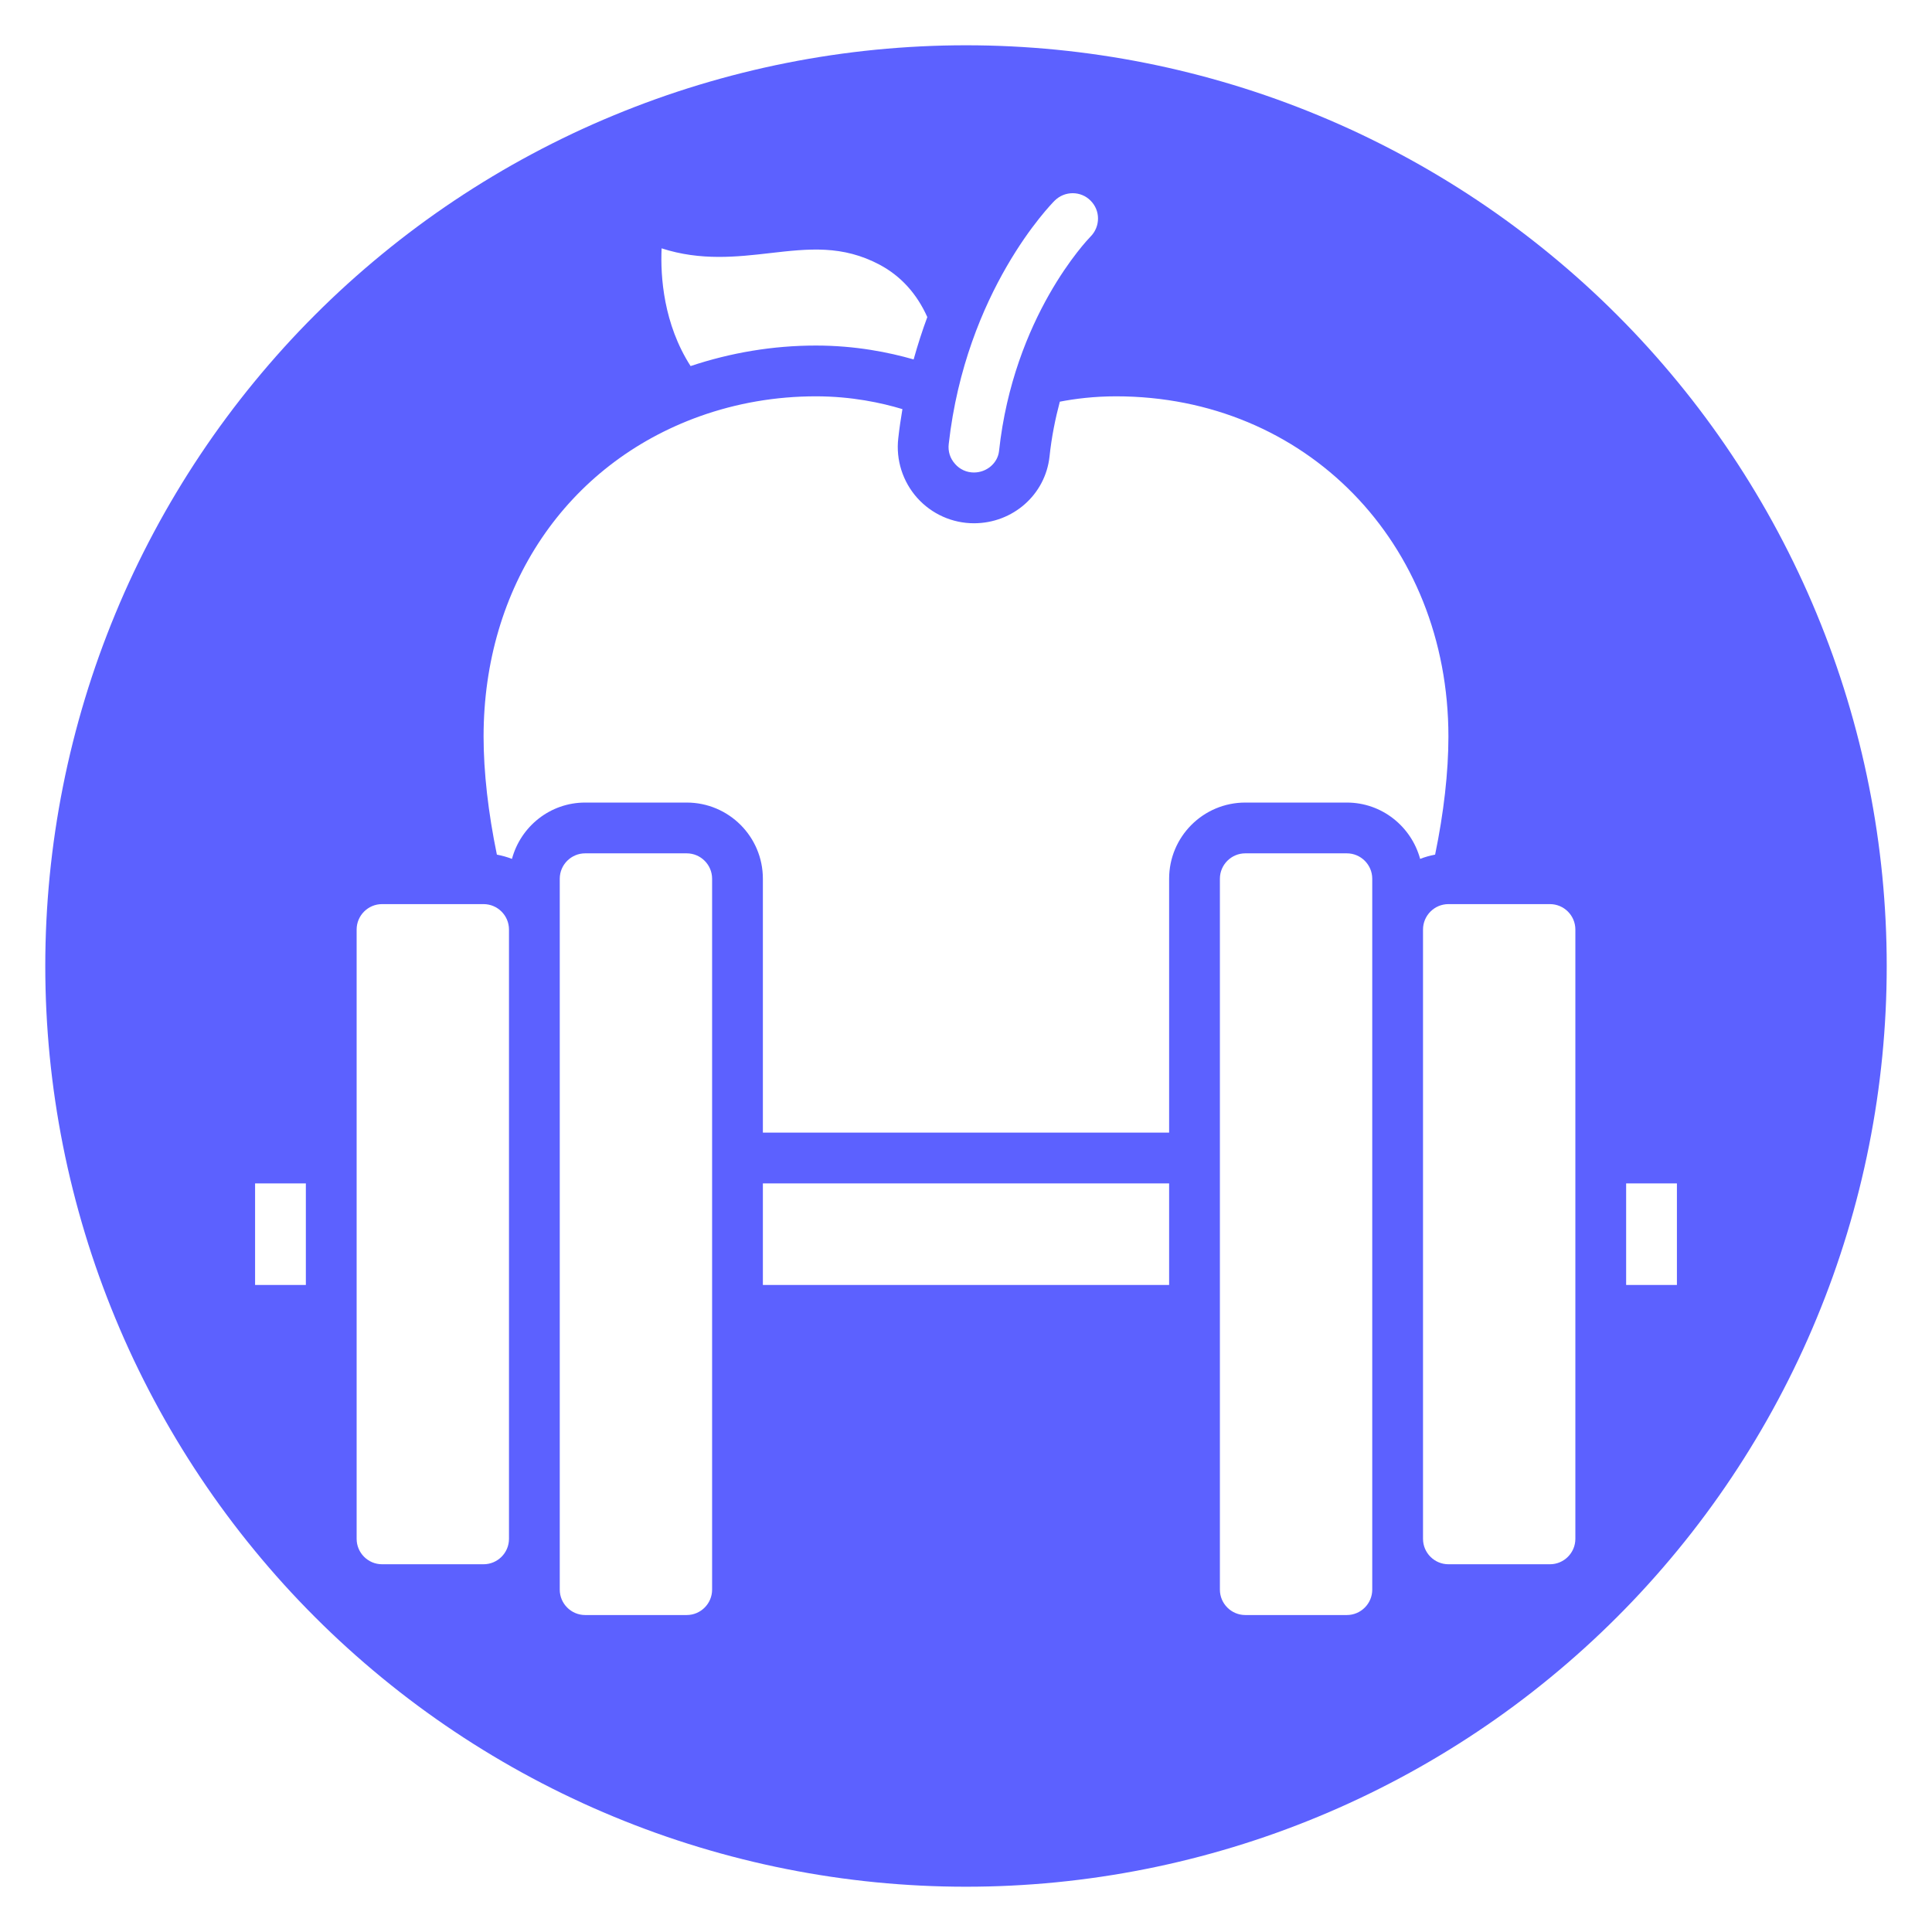
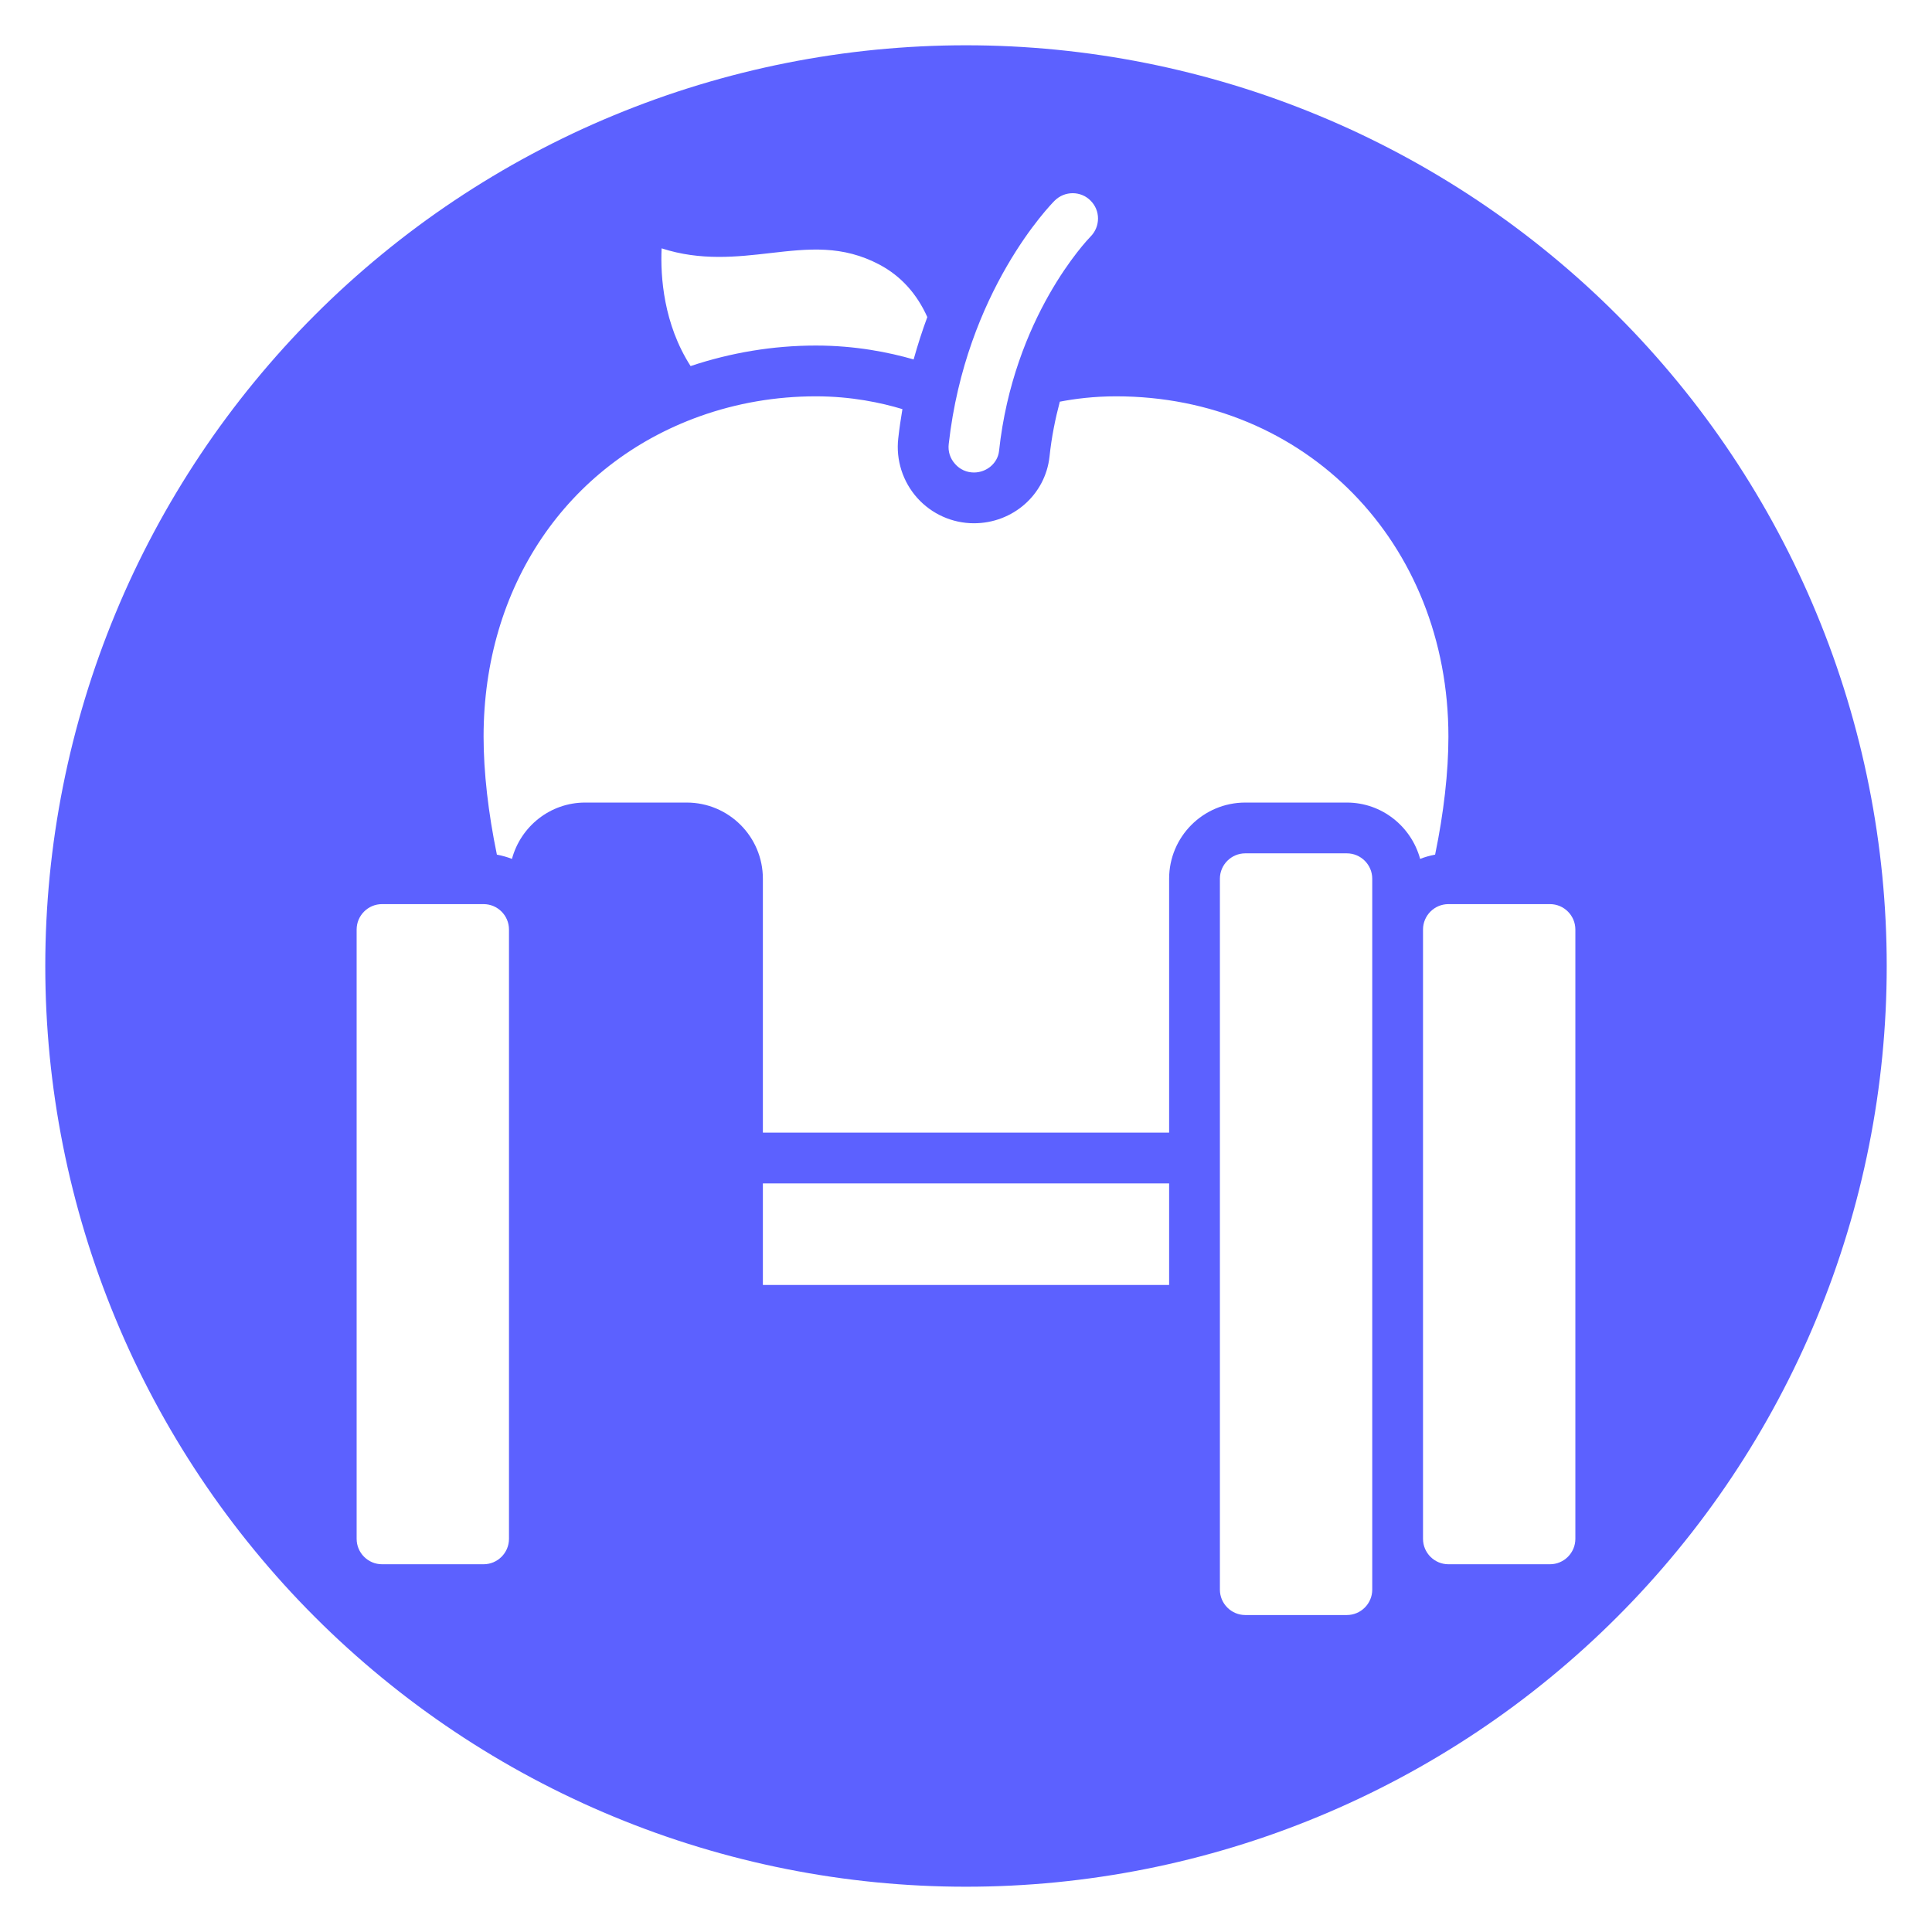
<svg xmlns="http://www.w3.org/2000/svg" width="500" zoomAndPan="magnify" viewBox="0 0 375 375" height="500" preserveAspectRatio="xMidYMid meet" version="1.0">
  <defs>
    <clipPath id="4b4ef613af">
      <path d="M 8.789 8.789 L 366.539 8.789 L 366.539 366.539 L 8.789 366.539 Z M 8.789 8.789 " clip-rule="nonzero" />
    </clipPath>
    <clipPath id="38cf9ea46d">
      <path d="M 315 229 L 325.512 229 L 325.512 250 L 315 250 Z M 315 229 " clip-rule="nonzero" />
    </clipPath>
    <clipPath id="e60f7f295e">
      <path d="M 49.512 229 L 60 229 L 60 250 L 49.512 250 Z M 49.512 229 " clip-rule="nonzero" />
    </clipPath>
    <clipPath id="03f95d9ada">
      <path d="M 184 37.5 L 214 37.5 L 214 92 L 184 92 Z M 184 37.5 " clip-rule="nonzero" />
    </clipPath>
    <clipPath id="390afdd127">
      <path d="M 236 165 L 267 165 L 267 313.5 L 236 313.5 Z M 236 165 " clip-rule="nonzero" />
    </clipPath>
    <clipPath id="119be20b29">
-       <path d="M 108 165 L 139 165 L 139 313.5 L 108 313.5 Z M 108 165 " clip-rule="nonzero" />
-     </clipPath>
+       </clipPath>
  </defs>
  <rect x="-37.5" width="450" fill="#ffffff" y="-37.5" height="450" fill-opacity="1" />
  <rect x="-37.5" width="450" fill="#ffffff" y="-37.5" height="450" fill-opacity="1" />
  <g clip-path="url(#4b4ef613af)">
    <path fill="#5c61ff" d="M 366.211 187.5 C 366.211 190.426 366.141 193.348 365.996 196.27 C 365.852 199.191 365.637 202.105 365.352 205.016 C 365.062 207.926 364.707 210.828 364.277 213.723 C 363.848 216.617 363.348 219.496 362.777 222.363 C 362.207 225.234 361.566 228.086 360.855 230.922 C 360.145 233.762 359.363 236.578 358.516 239.379 C 357.668 242.176 356.75 244.953 355.766 247.707 C 354.777 250.461 353.727 253.188 352.605 255.891 C 351.488 258.59 350.305 261.266 349.051 263.91 C 347.801 266.551 346.488 269.164 345.109 271.742 C 343.73 274.324 342.289 276.867 340.785 279.375 C 339.281 281.883 337.719 284.355 336.094 286.785 C 334.469 289.219 332.785 291.609 331.043 293.957 C 329.301 296.309 327.5 298.613 325.645 300.871 C 323.789 303.133 321.879 305.348 319.914 307.516 C 317.953 309.684 315.938 311.801 313.867 313.867 C 311.801 315.938 309.684 317.953 307.516 319.914 C 305.348 321.879 303.133 323.789 300.871 325.645 C 298.613 327.5 296.309 329.301 293.957 331.043 C 291.609 332.785 289.219 334.469 286.785 336.094 C 284.355 337.719 281.883 339.281 279.375 340.785 C 276.867 342.289 274.324 343.73 271.742 345.109 C 269.164 346.488 266.551 347.801 263.91 349.051 C 261.266 350.305 258.59 351.488 255.891 352.605 C 253.188 353.727 250.461 354.777 247.707 355.766 C 244.953 356.75 242.176 357.668 239.379 358.516 C 236.578 359.363 233.762 360.145 230.922 360.855 C 228.086 361.566 225.234 362.207 222.363 362.777 C 219.496 363.348 216.617 363.848 213.723 364.277 C 210.828 364.707 207.926 365.062 205.016 365.352 C 202.105 365.637 199.191 365.852 196.27 365.996 C 193.348 366.141 190.426 366.211 187.5 366.211 C 184.574 366.211 181.652 366.141 178.73 365.996 C 175.809 365.852 172.895 365.637 169.984 365.352 C 167.074 365.062 164.172 364.707 161.277 364.277 C 158.383 363.848 155.504 363.348 152.637 362.777 C 149.766 362.207 146.914 361.566 144.078 360.855 C 141.238 360.145 138.422 359.363 135.621 358.516 C 132.824 357.668 130.047 356.75 127.293 355.766 C 124.539 354.777 121.812 353.727 119.109 352.605 C 116.406 351.488 113.734 350.305 111.09 349.051 C 108.445 347.801 105.836 346.488 103.258 345.109 C 100.676 343.73 98.133 342.289 95.625 340.785 C 93.117 339.281 90.645 337.719 88.215 336.094 C 85.781 334.469 83.391 332.785 81.043 331.043 C 78.691 329.301 76.387 327.5 74.129 325.645 C 71.867 323.789 69.652 321.879 67.484 319.914 C 65.316 317.953 63.199 315.938 61.133 313.867 C 59.062 311.801 57.047 309.684 55.082 307.516 C 53.121 305.348 51.211 303.133 49.355 300.871 C 47.5 298.613 45.699 296.309 43.957 293.957 C 42.215 291.609 40.531 289.219 38.906 286.785 C 37.281 284.355 35.719 281.883 34.215 279.375 C 32.711 276.867 31.27 274.324 29.891 271.742 C 28.512 269.164 27.199 266.551 25.945 263.91 C 24.695 261.266 23.512 258.59 22.395 255.891 C 21.273 253.188 20.223 250.461 19.234 247.707 C 18.25 244.953 17.332 242.176 16.484 239.379 C 15.637 236.578 14.855 233.762 14.145 230.922 C 13.434 228.086 12.793 225.234 12.223 222.363 C 11.652 219.496 11.152 216.617 10.723 213.723 C 10.293 210.828 9.938 207.926 9.648 205.016 C 9.363 202.105 9.148 199.191 9.004 196.27 C 8.859 193.348 8.789 190.426 8.789 187.5 C 8.789 184.574 8.859 181.652 9.004 178.73 C 9.148 175.809 9.363 172.895 9.648 169.984 C 9.938 167.074 10.293 164.172 10.723 161.277 C 11.152 158.383 11.652 155.504 12.223 152.637 C 12.793 149.766 13.434 146.914 14.145 144.078 C 14.855 141.238 15.637 138.422 16.484 135.621 C 17.332 132.824 18.25 130.047 19.234 127.293 C 20.223 124.539 21.273 121.812 22.395 119.109 C 23.512 116.406 24.695 113.734 25.945 111.09 C 27.199 108.445 28.512 105.836 29.891 103.258 C 31.27 100.676 32.711 98.133 34.215 95.625 C 35.719 93.117 37.281 90.645 38.906 88.215 C 40.531 85.781 42.215 83.391 43.957 81.043 C 45.699 78.691 47.5 76.387 49.355 74.129 C 51.211 71.867 53.121 69.652 55.082 67.484 C 57.047 65.316 59.062 63.199 61.133 61.133 C 63.199 59.062 65.316 57.047 67.484 55.082 C 69.652 53.121 71.867 51.211 74.129 49.355 C 76.387 47.5 78.691 45.699 81.043 43.957 C 83.391 42.215 85.781 40.531 88.215 38.906 C 90.645 37.281 93.117 35.719 95.625 34.215 C 98.133 32.711 100.676 31.27 103.258 29.891 C 105.836 28.512 108.449 27.199 111.09 25.945 C 113.734 24.695 116.406 23.512 119.109 22.395 C 121.812 21.273 124.539 20.223 127.293 19.234 C 130.047 18.25 132.824 17.332 135.621 16.484 C 138.422 15.637 141.238 14.855 144.078 14.145 C 146.914 13.434 149.766 12.793 152.637 12.223 C 155.504 11.652 158.383 11.152 161.277 10.723 C 164.172 10.293 167.074 9.938 169.984 9.648 C 172.895 9.363 175.809 9.148 178.73 9.004 C 181.652 8.859 184.574 8.789 187.5 8.789 C 190.426 8.789 193.348 8.859 196.27 9.004 C 199.191 9.148 202.105 9.363 205.016 9.648 C 207.926 9.938 210.828 10.293 213.723 10.723 C 216.617 11.152 219.496 11.652 222.363 12.223 C 225.234 12.793 228.086 13.434 230.922 14.145 C 233.762 14.855 236.578 15.637 239.379 16.484 C 242.176 17.332 244.953 18.25 247.707 19.234 C 250.461 20.223 253.188 21.273 255.891 22.395 C 258.59 23.512 261.266 24.695 263.91 25.945 C 266.551 27.199 269.164 28.512 271.742 29.891 C 274.324 31.27 276.867 32.711 279.375 34.215 C 281.883 35.719 284.355 37.281 286.785 38.906 C 289.219 40.531 291.609 42.215 293.957 43.957 C 296.309 45.699 298.613 47.5 300.871 49.355 C 303.133 51.211 305.348 53.121 307.516 55.082 C 309.684 57.047 311.801 59.062 313.867 61.133 C 315.938 63.199 317.953 65.316 319.914 67.484 C 321.879 69.652 323.789 71.867 325.645 74.129 C 327.5 76.387 329.301 78.691 331.043 81.043 C 332.785 83.391 334.469 85.781 336.094 88.215 C 337.719 90.645 339.281 93.117 340.785 95.625 C 342.289 98.133 343.73 100.676 345.109 103.258 C 346.488 105.836 347.801 108.449 349.051 111.09 C 350.305 113.734 351.488 116.406 352.605 119.109 C 353.727 121.812 354.777 124.539 355.766 127.293 C 356.75 130.047 357.668 132.824 358.516 135.621 C 359.363 138.422 360.145 141.238 360.855 144.078 C 361.566 146.914 362.207 149.766 362.777 152.637 C 363.348 155.504 363.848 158.383 364.277 161.277 C 364.707 164.172 365.062 167.074 365.352 169.984 C 365.637 172.895 365.852 175.809 365.996 178.73 C 366.141 181.652 366.211 184.574 366.211 187.5 Z M 366.211 187.5 " fill-opacity="1" fill-rule="nonzero" />
  </g>
  <path fill="#ffffff" d="M 300.848 303.621 C 303.562 303.621 305.777 301.406 305.777 298.691 L 305.777 180.418 C 305.777 177.703 303.562 175.488 300.848 175.488 L 281.137 175.488 C 278.422 175.488 276.207 177.703 276.207 180.418 L 276.207 298.691 C 276.207 301.406 278.422 303.621 281.137 303.621 L 300.848 303.621 " fill-opacity="1" fill-rule="nonzero" />
  <path fill="#ffffff" d="M 74.152 303.621 L 93.863 303.621 C 96.578 303.621 98.793 301.406 98.793 298.691 L 98.793 180.418 C 98.793 177.703 96.578 175.488 93.863 175.488 L 74.152 175.488 C 71.438 175.488 69.223 177.703 69.223 180.418 L 69.223 298.691 C 69.223 301.406 71.438 303.621 74.152 303.621 " fill-opacity="1" fill-rule="nonzero" />
  <g clip-path="url(#38cf9ea46d)">
-     <path fill="#ffffff" d="M 325.488 229.699 L 315.633 229.699 L 315.633 249.41 L 325.488 249.41 L 325.488 229.699 " fill-opacity="1" fill-rule="nonzero" />
-   </g>
+     </g>
  <g clip-path="url(#e60f7f295e)">
-     <path fill="#ffffff" d="M 59.367 229.699 L 49.512 229.699 L 49.512 249.41 L 59.367 249.41 L 59.367 229.699 " fill-opacity="1" fill-rule="nonzero" />
-   </g>
+     </g>
  <path fill="#ffffff" d="M 278.555 165.883 C 280.23 157.777 281.137 149.902 281.137 142.973 C 281.137 105.32 253.395 76.926 216.625 76.926 C 212.332 76.926 208.598 77.406 205.711 77.965 C 204.844 81.238 204.113 84.781 203.711 88.629 C 202.902 96.004 196.605 101.566 189.039 101.566 C 184.844 101.566 180.84 99.777 178.027 96.637 C 175.219 93.48 173.871 89.285 174.352 85.086 C 174.562 83.145 174.852 81.258 175.16 79.41 C 171.078 78.176 165.266 76.926 158.375 76.926 C 150.598 76.926 142.992 78.234 135.793 80.812 C 109.938 90.094 93.863 113.926 93.863 142.973 C 93.863 149.902 94.77 157.777 96.445 165.883 C 97.445 166.074 98.426 166.344 99.371 166.711 C 101.066 160.434 106.762 155.777 113.578 155.777 L 133.289 155.777 C 141.453 155.777 148.074 162.398 148.074 170.559 L 148.074 219.84 L 226.926 219.84 L 226.926 170.559 C 226.926 162.398 233.547 155.777 241.711 155.777 L 261.422 155.777 C 268.238 155.777 273.934 160.434 275.648 166.711 C 276.574 166.344 277.555 166.074 278.555 165.883 " fill-opacity="1" fill-rule="nonzero" />
  <path fill="#ffffff" d="M 158.375 67.07 C 166.055 67.07 172.582 68.398 177.336 69.766 C 178.145 66.875 179.031 64.125 179.992 61.543 C 177.973 57.059 174.93 53.633 170.77 51.398 C 163.496 47.531 156.988 48.262 149.441 49.129 C 143.109 49.859 136.004 50.668 128.418 48.203 C 128.168 53.727 128.805 62.891 134.043 71.055 C 141.836 68.453 150.02 67.07 158.375 67.07 " fill-opacity="1" fill-rule="nonzero" />
  <g clip-path="url(#03f95d9ada)">
    <path fill="#ffffff" d="M 189.039 91.711 C 191.523 91.711 193.641 89.898 193.91 87.57 C 196.723 61.469 211.082 46.527 211.68 45.914 C 213.605 43.969 213.605 40.848 211.68 38.945 C 210.734 37.98 209.465 37.5 208.215 37.5 C 206.941 37.5 205.691 37.98 204.711 38.945 C 204.016 39.637 187.48 56.48 184.148 86.184 C 183.977 87.609 184.418 88.996 185.383 90.055 C 186.324 91.133 187.633 91.711 189.039 91.711 " fill-opacity="1" fill-rule="nonzero" />
  </g>
  <g clip-path="url(#390afdd127)">
    <path fill="#ffffff" d="M 261.422 165.633 L 241.711 165.633 C 238.996 165.633 236.781 167.848 236.781 170.559 L 236.781 308.547 C 236.781 311.262 238.996 313.477 241.711 313.477 L 261.422 313.477 C 264.137 313.477 266.352 311.262 266.352 308.547 L 266.352 170.559 C 266.352 167.848 264.137 165.633 261.422 165.633 " fill-opacity="1" fill-rule="nonzero" />
  </g>
  <g clip-path="url(#119be20b29)">
    <path fill="#ffffff" d="M 133.289 165.633 L 113.578 165.633 C 110.863 165.633 108.648 167.848 108.648 170.559 L 108.648 308.547 C 108.648 311.262 110.863 313.477 113.578 313.477 L 133.289 313.477 C 136.004 313.477 138.219 311.262 138.219 308.547 L 138.219 170.559 C 138.219 167.848 136.004 165.633 133.289 165.633 " fill-opacity="1" fill-rule="nonzero" />
  </g>
  <path fill="#ffffff" d="M 148.074 229.699 L 148.074 249.41 L 226.926 249.41 L 226.926 229.699 L 148.074 229.699 " fill-opacity="1" fill-rule="nonzero" />
</svg>